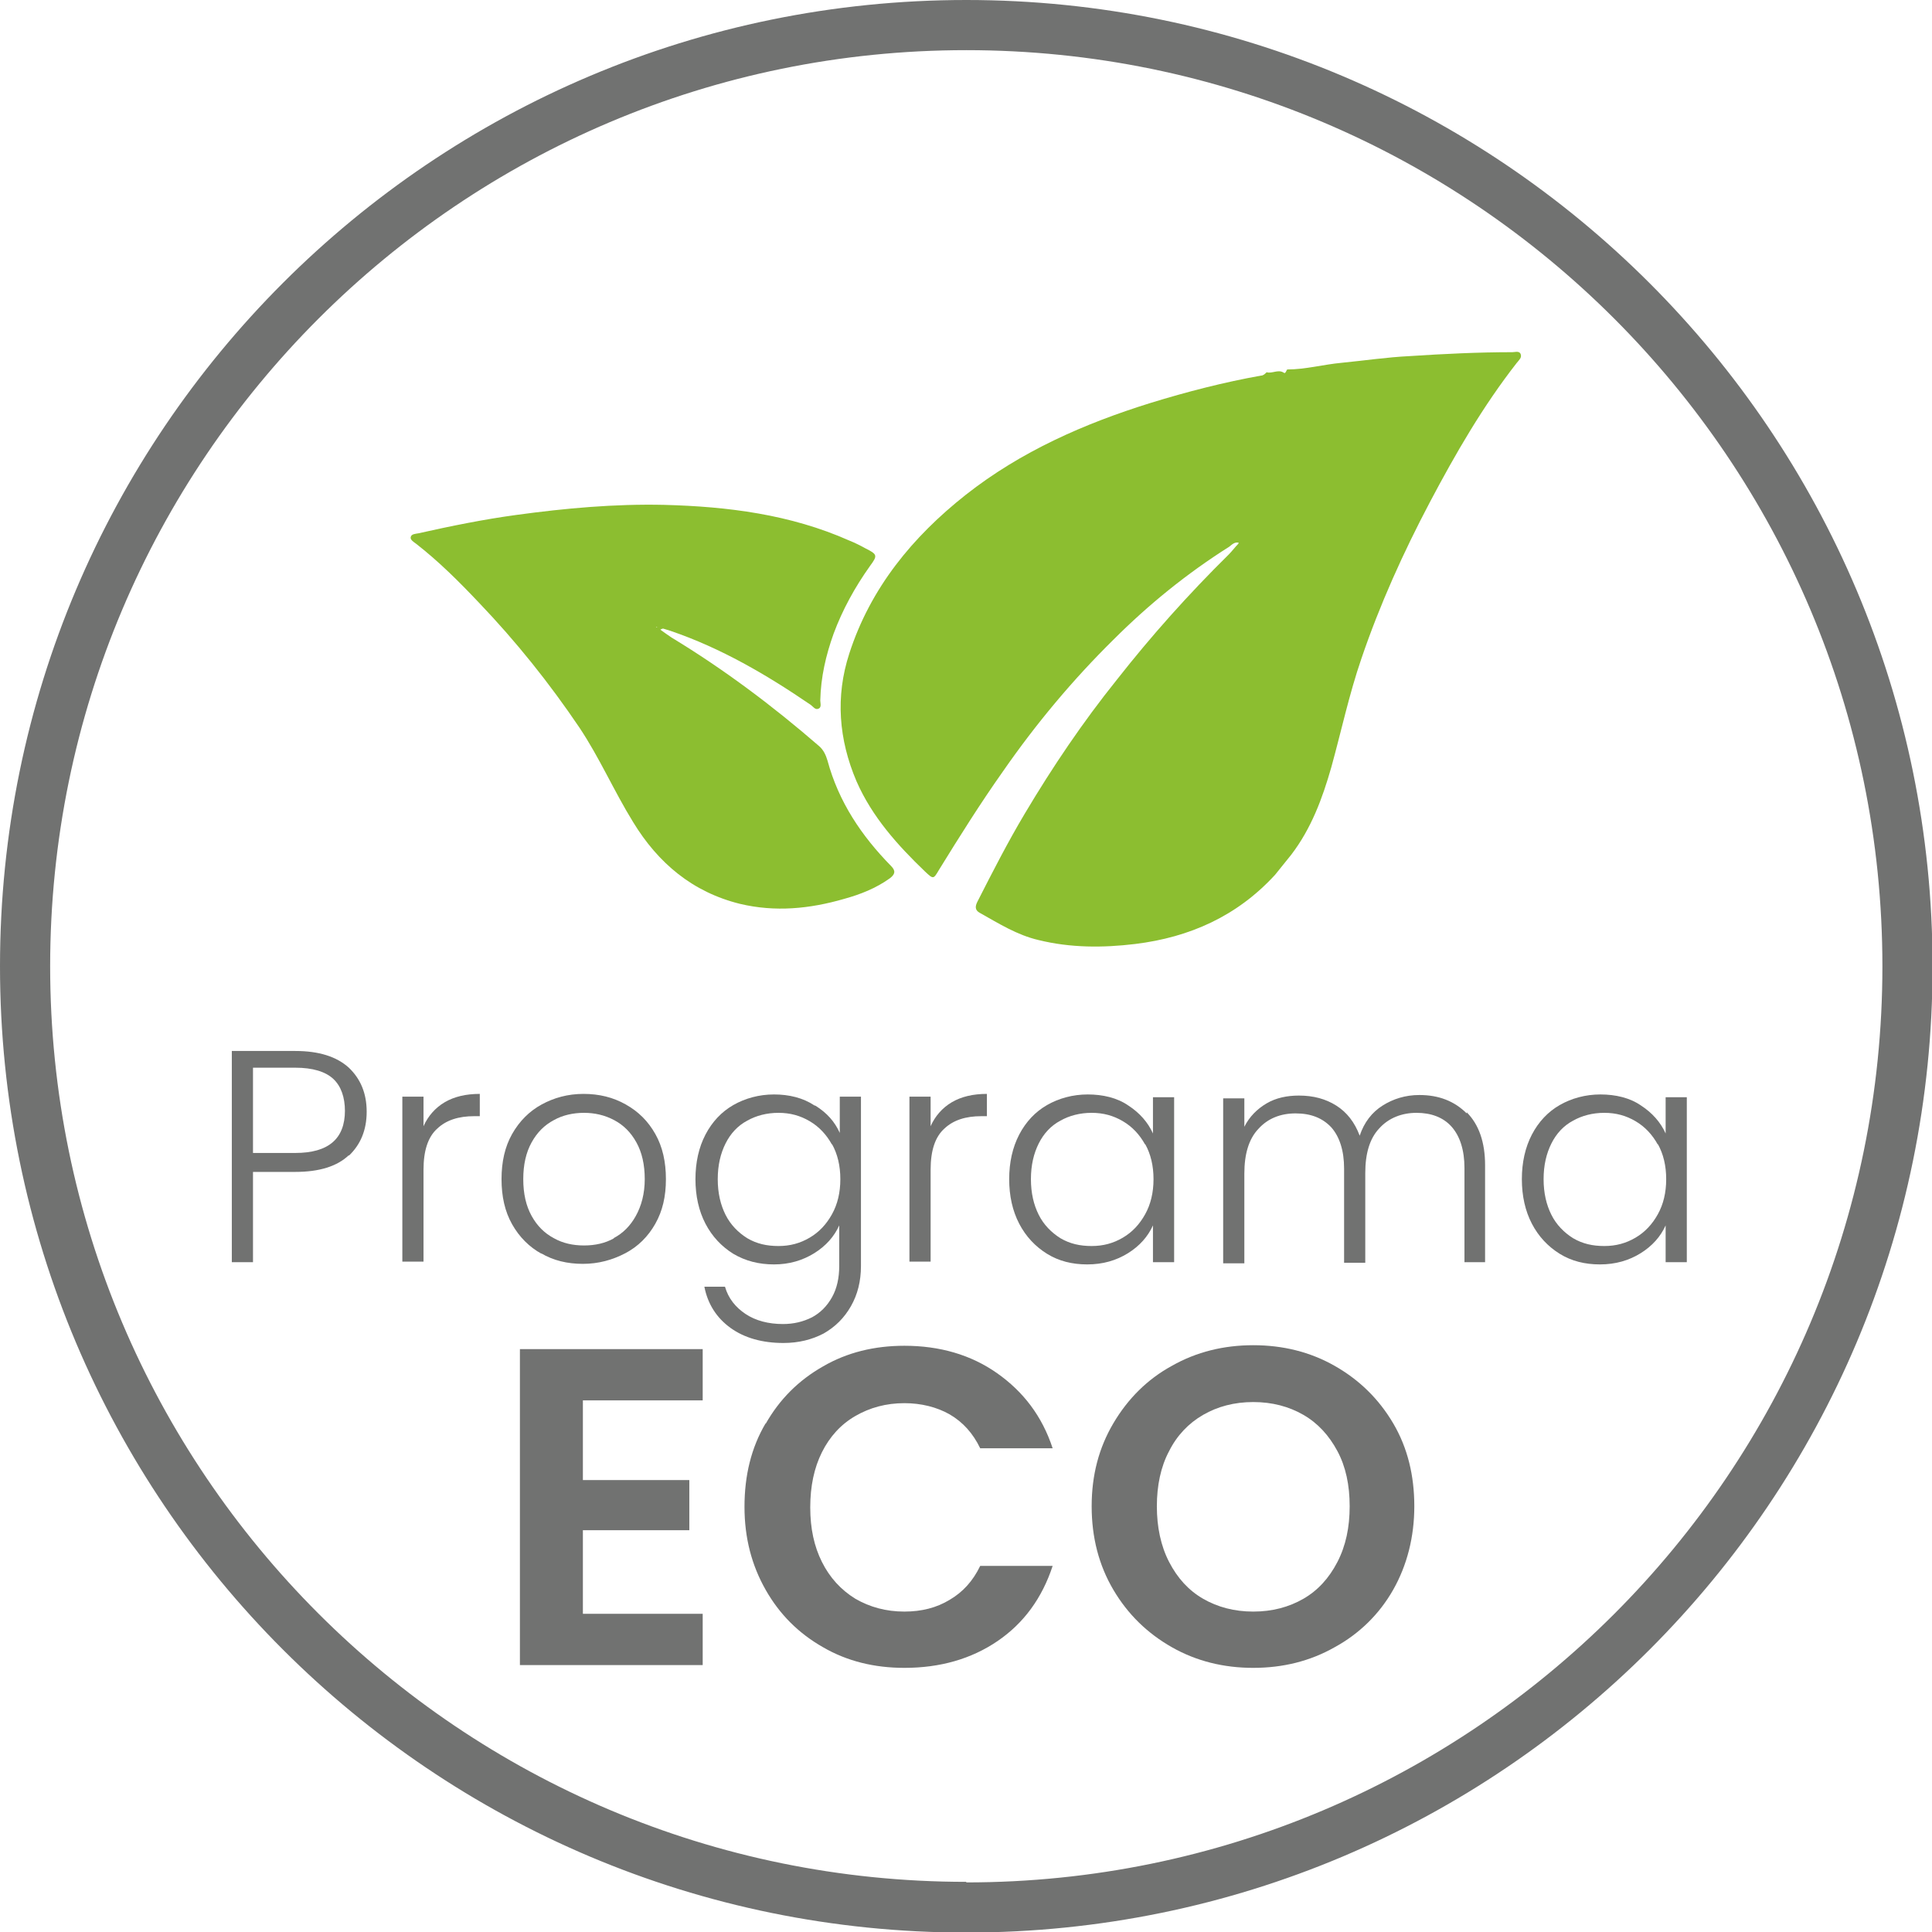
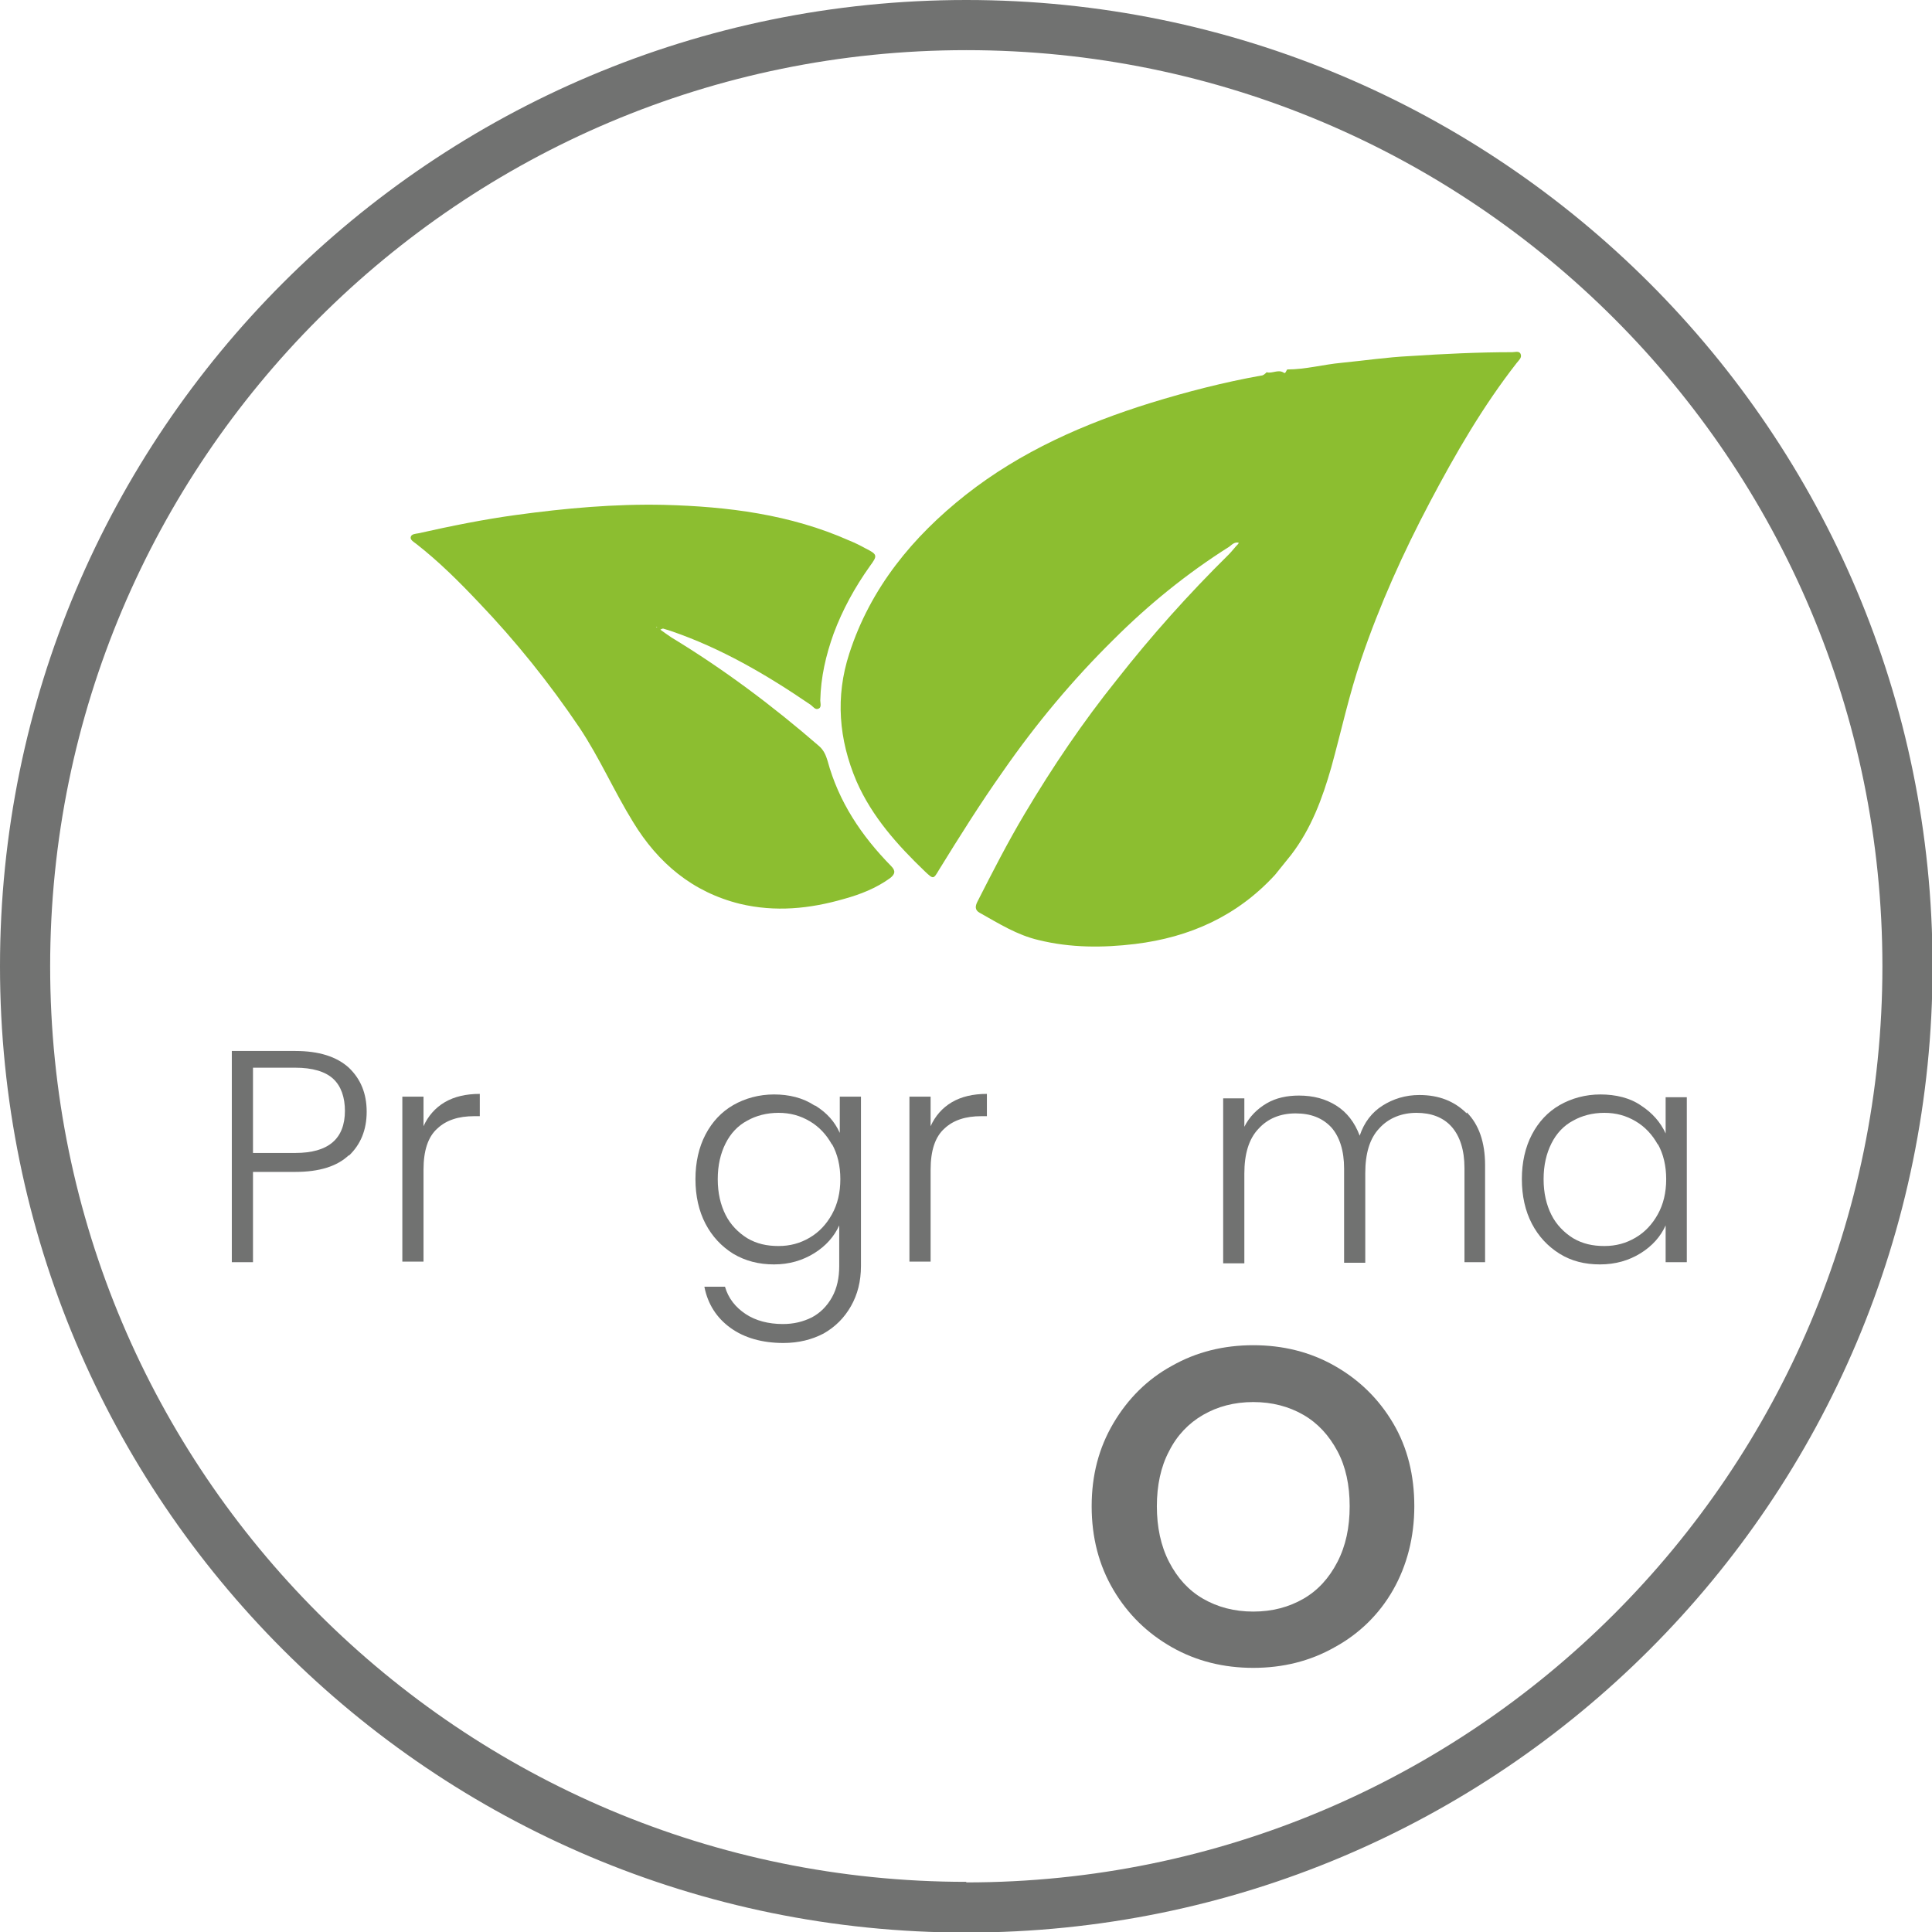
<svg xmlns="http://www.w3.org/2000/svg" id="Capa_2" data-name="Capa 2" viewBox="0 0 34.67 34.67">
  <defs>
    <style>
      .cls-1 {
        fill: #717271;
      }

      .cls-2 {
        fill: #8cbe30;
      }
    </style>
  </defs>
  <g id="Capa_1-2" data-name="Capa 1">
    <g>
      <path class="cls-1" d="m17.34,0C7.76,0,0,7.76,0,17.34s7.76,17.34,17.34,17.34,17.34-7.76,17.34-17.34S26.91,0,17.34,0Zm0,33.77C8.26,33.77.9,26.41.9,17.34S8.26.9,17.34.9s16.44,7.36,16.44,16.44-7.36,16.44-16.44,16.44Z" />
      <g>
        <path class="cls-1" d="m6.26,20.73c-.21.2-.53.3-.96.3h-.76v1.62h-.38v-3.79h1.14c.42,0,.74.1.96.3.21.2.32.46.32.79s-.11.59-.32.79Zm-.07-.79c0-.25-.07-.45-.21-.58s-.37-.2-.68-.2h-.76v1.53h.76c.59,0,.89-.25.89-.76Z" />
        <path class="cls-1" d="m7.98,19.78c.17-.1.38-.15.63-.15v.4h-.1c-.28,0-.5.07-.66.22-.17.15-.25.4-.25.74v1.65h-.38v-2.96h.38v.53c.08-.18.21-.33.38-.43Z" />
-         <path class="cls-1" d="m9.72,22.5c-.22-.12-.4-.3-.53-.53-.13-.23-.19-.5-.19-.81s.06-.58.19-.81c.13-.23.31-.41.53-.53.22-.12.47-.19.75-.19s.53.06.76.19.4.3.53.53c.13.23.19.5.19.81s-.06.57-.19.8c-.13.23-.31.41-.54.53s-.48.19-.76.19-.53-.06-.75-.19Zm1.29-.28c.17-.09.3-.22.4-.4.1-.18.16-.4.16-.66s-.05-.48-.15-.66c-.1-.18-.23-.31-.4-.4-.17-.09-.35-.13-.54-.13s-.38.04-.54.13c-.17.09-.3.22-.4.4-.1.18-.15.4-.15.66s.05.48.15.66c.1.18.23.31.4.4.16.09.34.13.54.13s.38-.04.54-.13Z" />
        <path class="cls-1" d="m14.63,19.84c.21.13.35.29.44.49v-.65h.38v3.04c0,.27-.06.51-.18.72-.12.21-.28.37-.49.49-.21.11-.45.17-.72.17-.38,0-.7-.09-.95-.27-.25-.18-.41-.43-.47-.74h.37c.06.21.19.37.37.49.18.12.41.18.67.18.19,0,.36-.04.52-.12.15-.08.27-.2.36-.36s.13-.35.13-.56v-.73c-.09.2-.24.37-.45.5s-.45.2-.72.2-.51-.06-.73-.19c-.21-.13-.38-.31-.5-.54-.12-.23-.18-.5-.18-.8s.06-.57.18-.8c.12-.23.29-.41.5-.53s.46-.19.73-.19.52.06.73.2Zm.3.7c-.1-.18-.23-.32-.4-.42s-.35-.15-.56-.15-.4.05-.56.14c-.17.09-.3.23-.39.41s-.14.39-.14.64.05.46.14.64.23.32.39.42c.17.1.35.14.56.14s.39-.05.56-.15.3-.24.4-.42.15-.39.15-.63-.05-.45-.15-.63Z" />
        <path class="cls-1" d="m17.08,19.78c.17-.1.38-.15.63-.15v.4h-.1c-.28,0-.5.07-.66.22-.17.15-.25.4-.25.74v1.65h-.38v-2.96h.38v.53c.08-.18.21-.33.38-.43Z" />
-         <path class="cls-1" d="m18.29,20.36c.12-.23.29-.41.5-.53s.46-.19.73-.19.53.06.73.2c.2.13.35.3.44.5v-.65h.38v2.96h-.38v-.66c-.09.2-.24.37-.45.5s-.45.2-.73.2c-.27,0-.51-.06-.72-.19-.21-.13-.38-.31-.5-.54-.12-.23-.18-.5-.18-.8s.06-.57.18-.8Zm2.26.18c-.1-.18-.23-.32-.4-.42s-.35-.15-.56-.15-.4.05-.56.14c-.17.09-.3.23-.39.41s-.14.39-.14.64.05.46.14.64.23.32.39.42c.17.1.35.14.56.14s.39-.05.56-.15.3-.24.4-.42.15-.39.15-.63-.05-.45-.15-.63Z" />
        <path class="cls-1" d="m26.32,19.96c.22.22.33.54.33.95v1.74h-.37v-1.69c0-.32-.08-.57-.23-.74s-.37-.25-.63-.25-.5.09-.67.28c-.17.18-.25.45-.25.8v1.61h-.38v-1.69c0-.32-.08-.57-.23-.74-.16-.17-.37-.25-.64-.25s-.5.09-.67.28c-.17.18-.25.45-.25.8v1.61h-.38v-2.96h.38v.51c.09-.18.23-.32.4-.42s.37-.14.58-.14c.26,0,.48.06.67.18.19.12.33.3.42.54.08-.24.22-.42.41-.54s.41-.19.66-.19c.35,0,.63.11.85.33Z" />
        <path class="cls-1" d="m27.49,20.36c.12-.23.29-.41.5-.53s.46-.19.73-.19.53.06.73.2c.2.13.35.3.44.5v-.65h.38v2.96h-.38v-.66c-.09.2-.24.37-.45.5s-.45.2-.73.2c-.27,0-.51-.06-.72-.19-.21-.13-.38-.31-.5-.54-.12-.23-.18-.5-.18-.8s.06-.57.18-.8Zm2.26.18c-.1-.18-.23-.32-.4-.42s-.35-.15-.56-.15-.4.05-.56.14c-.17.09-.3.23-.39.41s-.14.39-.14.64.05.46.14.64.23.32.39.42c.17.1.35.14.56.14s.39-.05.56-.15.3-.24.4-.42.15-.39.15-.63-.05-.45-.15-.63Z" />
-         <path class="cls-1" d="m10.46,25.14v1.42h1.91v.9h-1.91v1.5h2.15v.92h-3.28v-5.67h3.28v.92h-2.15Z" />
-         <path class="cls-1" d="m13.74,25.55c.25-.44.59-.78,1.03-1.03.43-.25.92-.37,1.46-.37.63,0,1.19.16,1.66.49s.81.77,1,1.35h-1.3c-.13-.27-.31-.47-.55-.61-.23-.13-.51-.2-.81-.2-.33,0-.62.08-.88.23-.26.15-.46.37-.6.65s-.21.61-.21.99.07.7.21.98c.14.28.34.5.6.66.26.15.55.23.88.23.31,0,.58-.07.81-.21.24-.14.42-.34.55-.61h1.3c-.19.58-.52,1.03-.99,1.35s-1.03.48-1.67.48c-.54,0-1.03-.12-1.46-.37-.44-.25-.78-.59-1.03-1.03-.25-.44-.38-.93-.38-1.49s.12-1.06.38-1.5Z" />
        <path class="cls-1" d="m21.03,29.56c-.44-.25-.79-.59-1.05-1.03s-.39-.94-.39-1.5.13-1.05.39-1.49.61-.79,1.05-1.03c.44-.25.93-.37,1.46-.37s1.02.12,1.46.37c.44.25.79.59,1.05,1.03s.38.94.38,1.49-.13,1.06-.38,1.5-.61.79-1.05,1.03c-.44.25-.93.37-1.46.37s-1.02-.12-1.46-.37Zm2.36-.87c.26-.15.46-.37.61-.66.15-.29.22-.62.22-1s-.07-.71-.22-.99c-.15-.28-.35-.5-.61-.65s-.56-.23-.9-.23-.64.08-.9.23c-.26.15-.47.37-.61.65-.15.28-.22.62-.22.99s.07.71.22,1c.15.29.35.51.61.66.26.15.56.23.9.23s.64-.08.9-.23Z" />
      </g>
      <g>
        <path class="cls-2" d="m22.23,9.74c-.07-.02-.12.03-.17.07-.76.48-1.45,1.04-2.08,1.67-.73.72-1.39,1.51-1.98,2.36-.41.58-.78,1.17-1.15,1.77-.1.17-.1.17-.25.03-.49-.47-.95-.98-1.23-1.62-.32-.75-.38-1.52-.13-2.29.38-1.18,1.14-2.1,2.09-2.85.99-.78,2.13-1.28,3.32-1.65.65-.2,1.31-.37,1.98-.49.04,0,.07-.03.1-.06.1.03.21-.06.31.01.03.02.04-.04.06-.06.33,0,.65-.09.98-.12.41-.04.81-.1,1.22-.12.61-.04,1.23-.07,1.84-.07.05,0,.13-.03.15.04.02.06-.03.1-.07.15-.61.78-1.1,1.63-1.56,2.5-.48.91-.9,1.84-1.23,2.81-.22.64-.36,1.3-.54,1.95-.16.56-.36,1.1-.72,1.57-.03.04-.26.32-.29.36-.68.74-1.53,1.12-2.51,1.24-.58.07-1.16.07-1.73-.07-.39-.09-.72-.3-1.06-.49-.09-.05-.08-.12-.04-.2.27-.53.54-1.06.85-1.58.5-.84,1.04-1.64,1.65-2.4.62-.79,1.29-1.54,2.01-2.25.06-.06.11-.13.17-.19.01-.01.02-.02.03-.03,0,0,0,0,0-.01,0,0,0,0,0,.01-.01.01-.02.02-.03.03Z" />
        <path class="cls-2" d="m11.85,11.3c.07.05.14.1.2.14.94.57,1.82,1.23,2.65,1.95.08.07.12.16.15.26.2.74.61,1.35,1.14,1.89.09.09.07.15-.02.22-.25.18-.53.29-.82.37-.62.18-1.24.24-1.87.09-.85-.21-1.47-.73-1.92-1.47-.34-.55-.6-1.15-.96-1.69-.54-.8-1.14-1.55-1.81-2.25-.35-.37-.71-.73-1.12-1.05-.04-.03-.11-.07-.1-.12.01-.06.09-.06.14-.07.58-.13,1.17-.25,1.76-.33.88-.12,1.76-.2,2.65-.18,1.14.03,2.26.17,3.32.64.1.04.2.09.29.14.22.11.22.13.08.32-.27.38-.49.78-.65,1.21-.14.39-.23.78-.24,1.2,0,.05.03.13-.04.15-.05.02-.09-.04-.13-.07-.79-.54-1.61-1.02-2.52-1.33-.04-.01-.09-.03-.13-.04,0,0-.02,0-.05.02Zm-.06-.05s0,0-.01,0c0,0,0,.01,0,.01,0,0,0,0,.01,0,0,0,0,0,0-.01Z" />
      </g>
    </g>
  </g>
</svg>